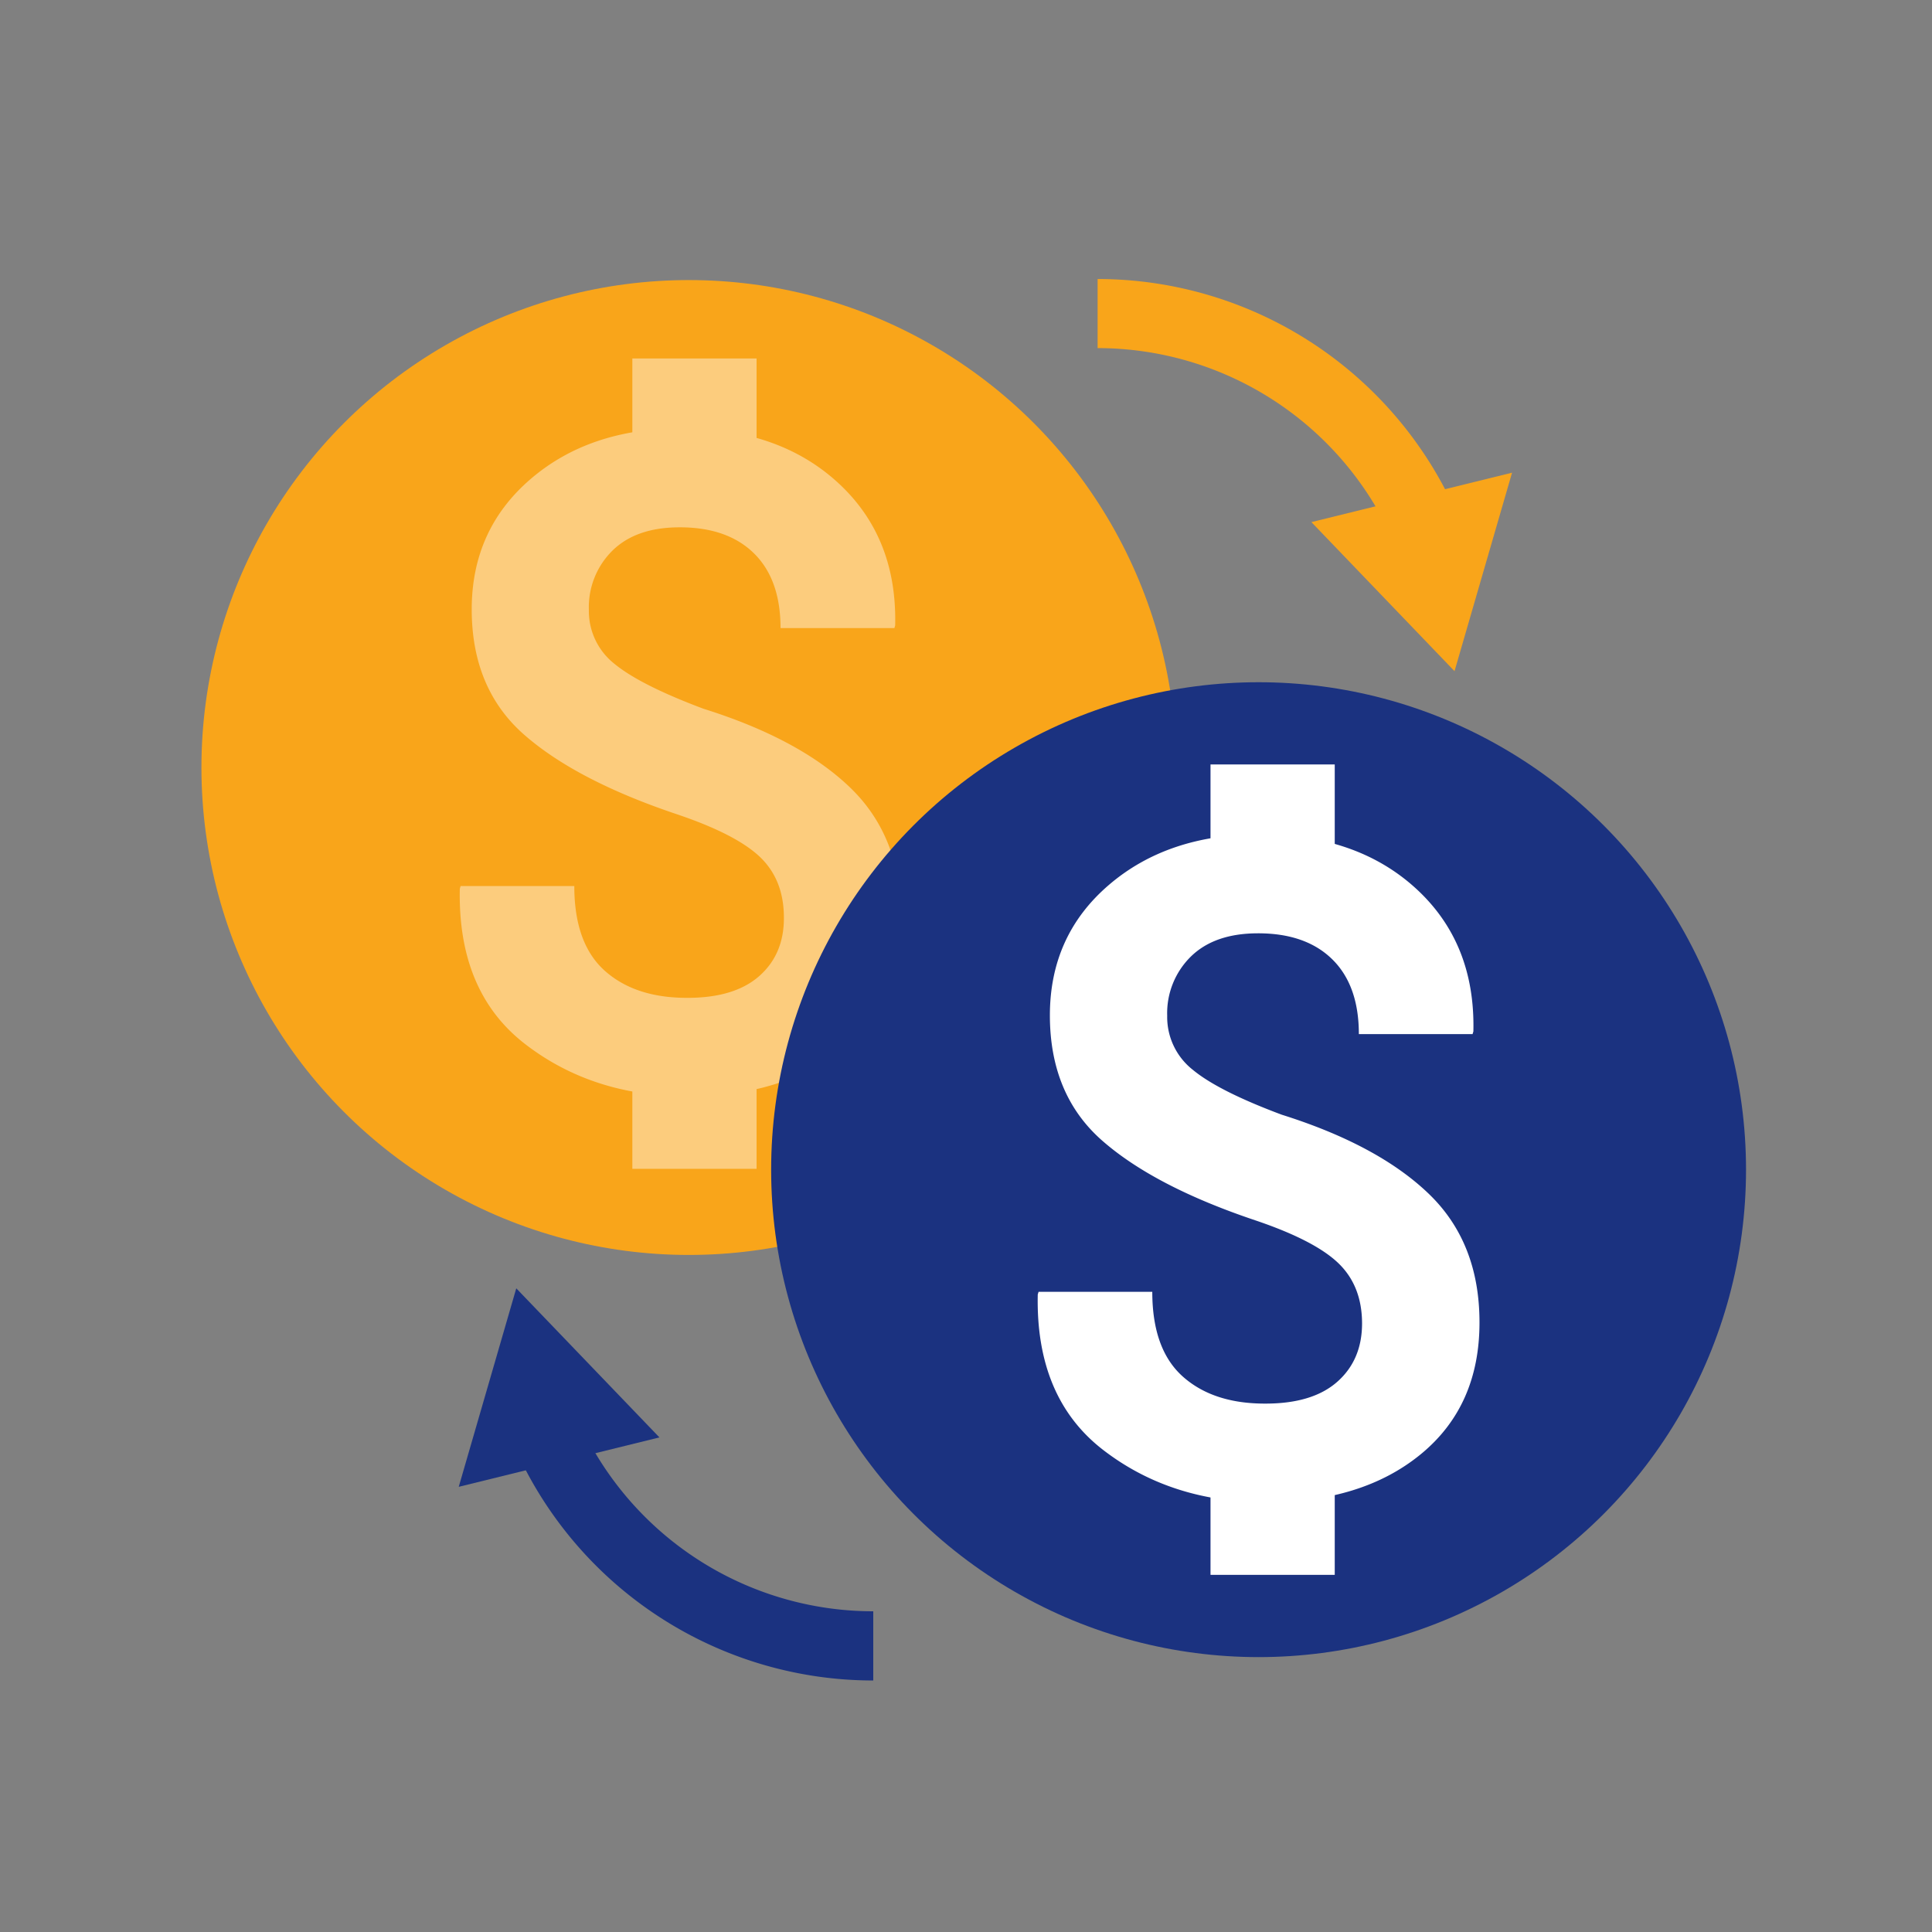
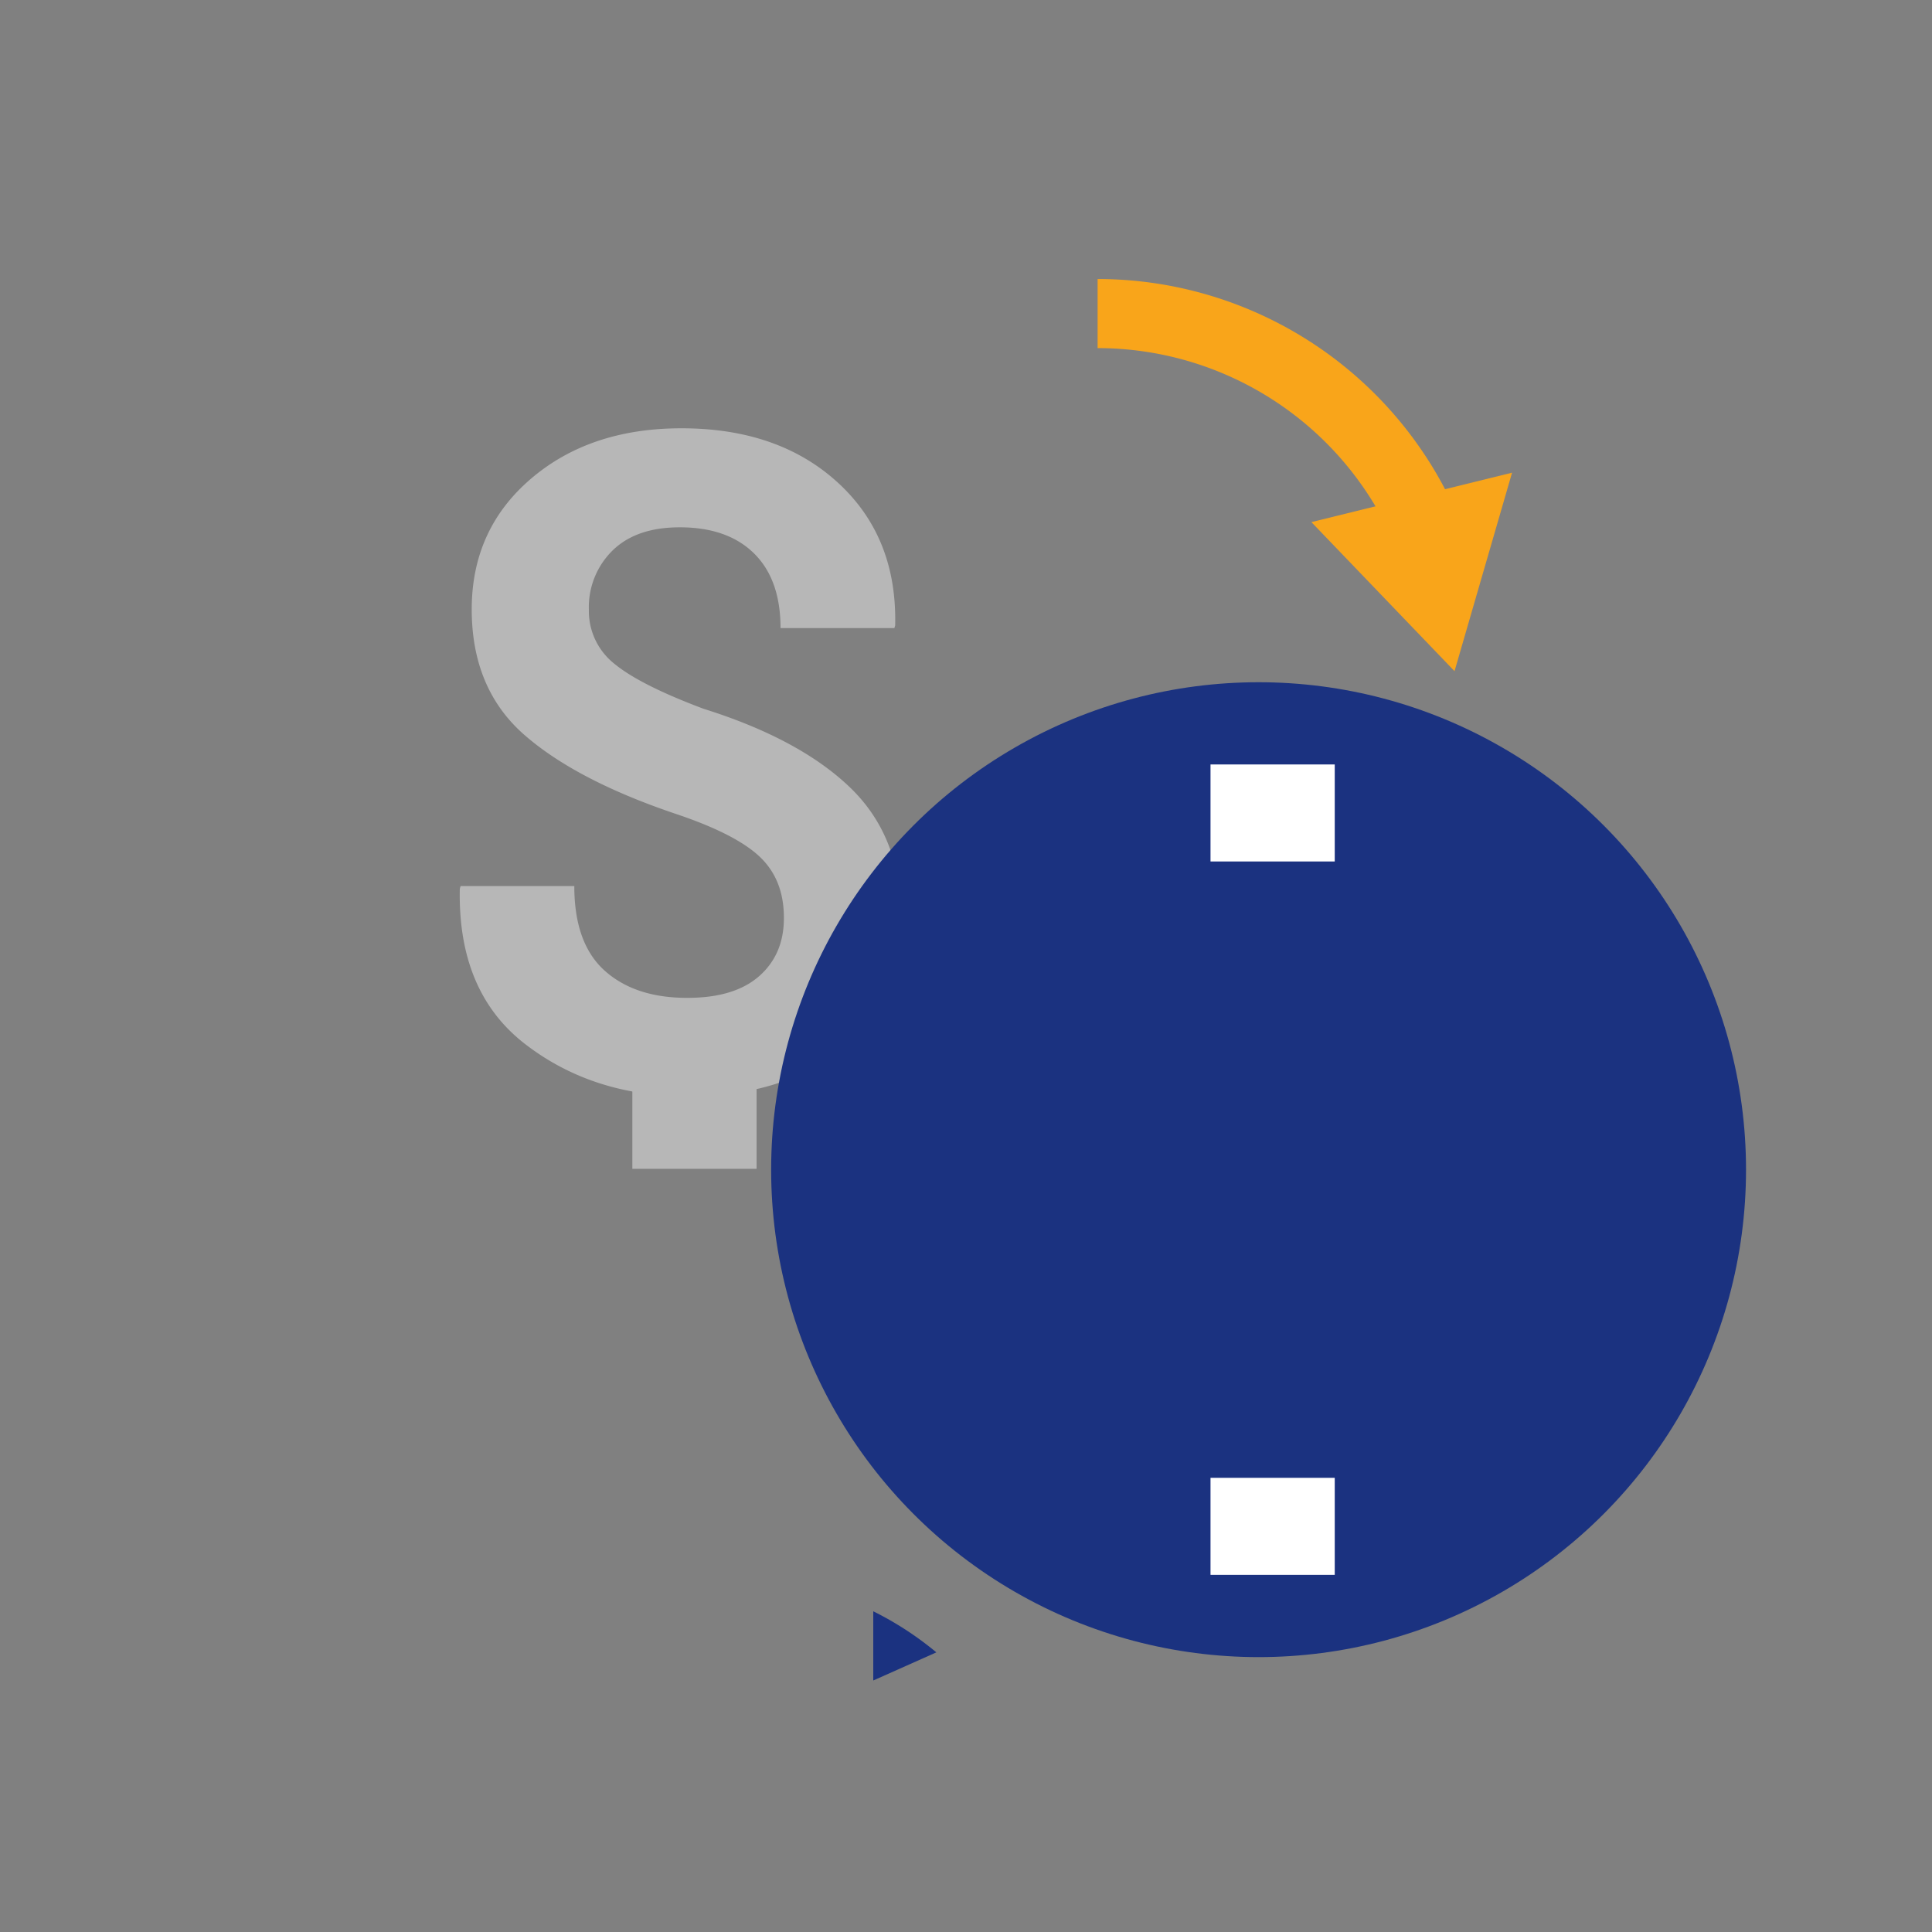
<svg xmlns="http://www.w3.org/2000/svg" id="Layer_1" data-name="Layer 1" viewBox="0 0 500 500">
  <rect x="0" y="0" width="500" height="500" fill="#808080" stroke="none" />
  <defs>
    <style>.cls-1{fill:#f9a51a;}.cls-2{opacity:0.43;}.cls-3{fill:#fff;}.cls-4{fill:#1b3280;}.cls-5{fill:none;}</style>
  </defs>
-   <circle class="cls-1" cx="178.28" cy="198.63" r="126.15" />
  <g class="cls-2">
    <path class="cls-3" d="M202.87,237.47q0-9.69-6.08-15.58t-21.37-11.08q-26.21-8.77-39.77-20.67t-13.57-32.43q0-20.67,15.28-33.77t39-13.1q25.15,0,40.5,14.08t14.81,36.94l-.2.69H202q0-12.57-6.86-19.33t-19.24-6.75q-11.24,0-17.37,6a20.54,20.54,0,0,0-6.13,15.35,17.39,17.39,0,0,0,6.65,14q6.66,5.47,23,11.6,25,7.85,38.06,20.49t13.1,33.3q0,21.58-15.18,34.06t-40.14,12.46q-24.43,0-41.95-13.5T119,230l.2-.69h29.43q0,14.88,7.9,21.93t21.42,7q12.17,0,18.57-5.66T202.87,237.47Z" />
-     <rect class="cls-3" x="163.65" y="92.77" width="32.15" height="25.11" />
    <rect class="cls-3" x="163.65" y="277.38" width="32.15" height="25.11" />
  </g>
  <circle class="cls-4" cx="325.72" cy="302.71" r="126.15" />
-   <path class="cls-3" d="M352.5,342.54q0-9.69-6.08-15.58t-21.37-11.08q-26.21-8.78-39.77-20.66t-13.57-32.44q0-20.67,15.28-33.77t39-13.1q25.15,0,40.5,14.08t14.82,36.94l-.21.7H351.67q0-12.58-6.86-19.34t-19.24-6.75q-11.22,0-17.36,6a20.55,20.55,0,0,0-6.14,15.35,17.37,17.37,0,0,0,6.66,14q6.64,5.49,23,11.6,24.94,7.85,38.06,20.49t13.1,33.3q0,21.6-15.18,34.06t-40.14,12.46q-24.43,0-42-13.5t-17-40.29l.21-.69h29.43q0,14.88,7.9,21.93t21.42,7q12.17,0,18.56-5.65T352.5,342.54Z" />
  <rect class="cls-3" x="313.28" y="197.84" width="32.15" height="25.11" />
  <rect class="cls-3" x="313.28" y="382.46" width="32.15" height="25.11" />
-   <path class="cls-4" d="M226,434.91a101.57,101.57,0,0,1-92.7-60.15l16.33-7.28A83.68,83.68,0,0,0,226,417Z" />
-   <polygon class="cls-4" points="118.72 384.79 133.61 333.42 170.66 372 118.72 384.79" />
+   <path class="cls-4" d="M226,434.91l16.33-7.28A83.68,83.68,0,0,0,226,417Z" />
  <path class="cls-1" d="M360.44,139.64a83.7,83.7,0,0,0-76.38-49.55V72.21a101.6,101.6,0,0,1,92.71,60.15Z" />
  <polygon class="cls-1" points="391.32 122.33 376.43 173.7 339.39 135.12 391.32 122.33" />
  <rect class="cls-5" x="47" y="45.67" width="410" height="410" />
</svg>